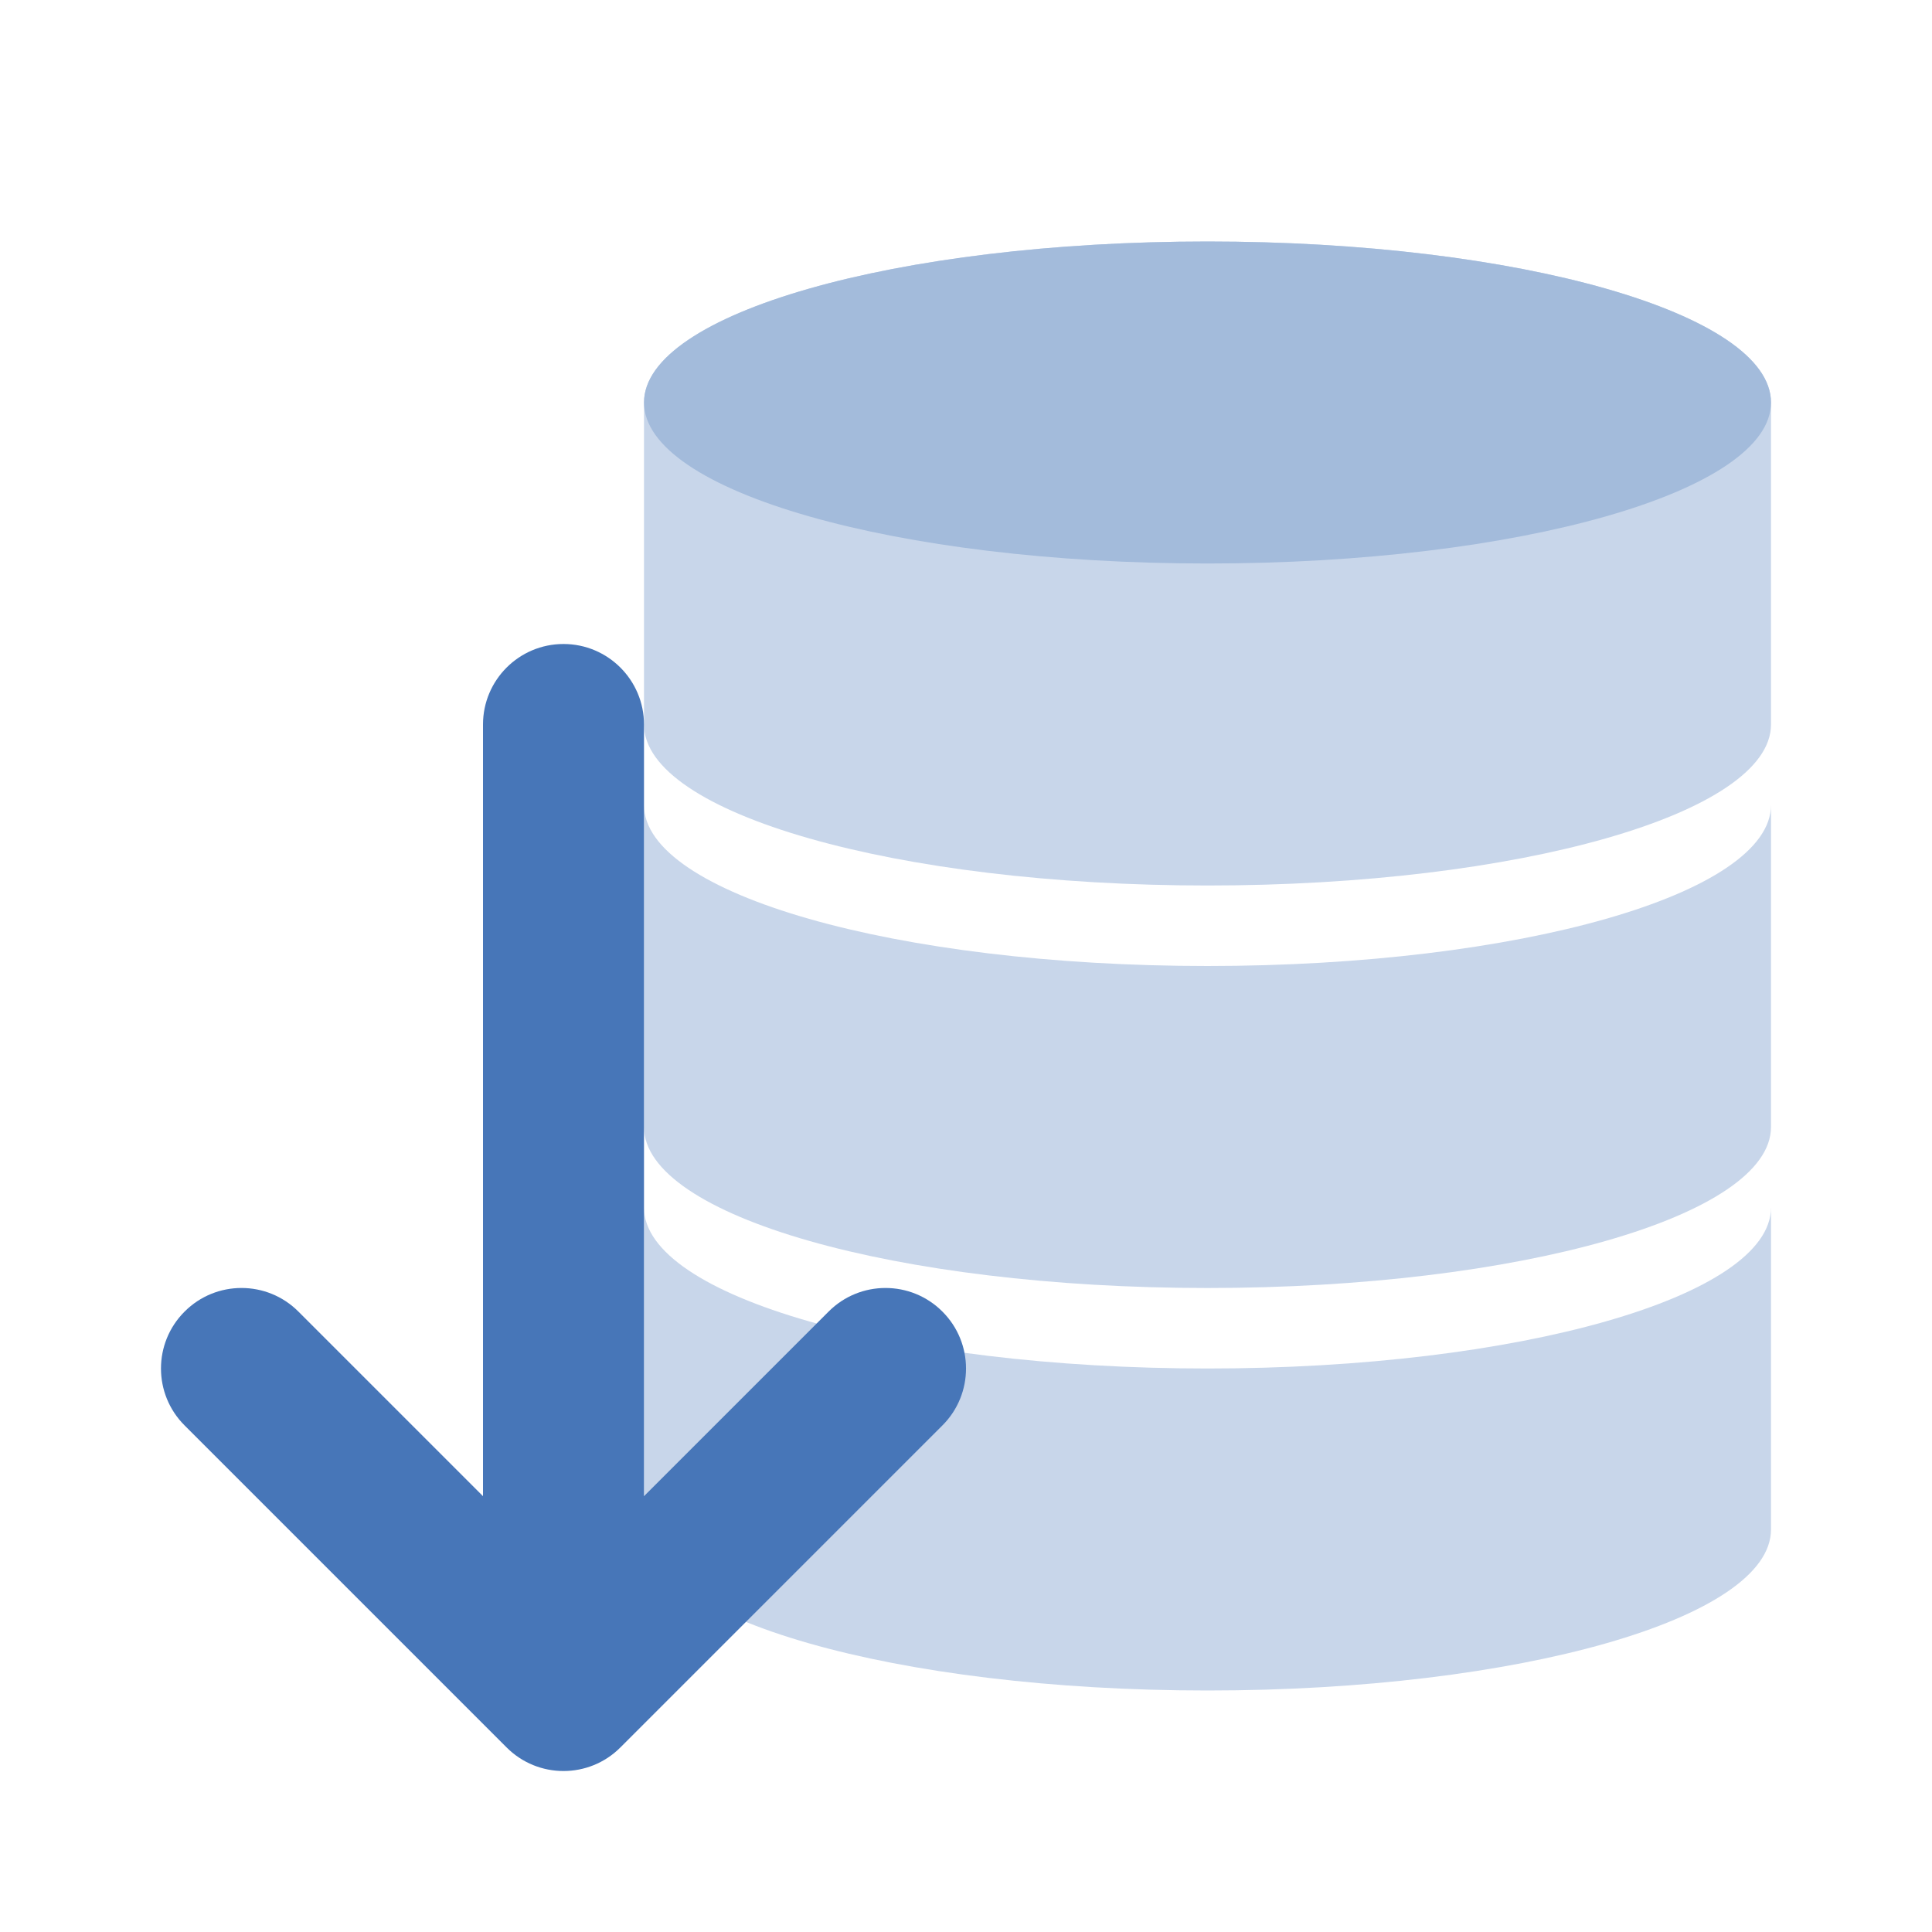
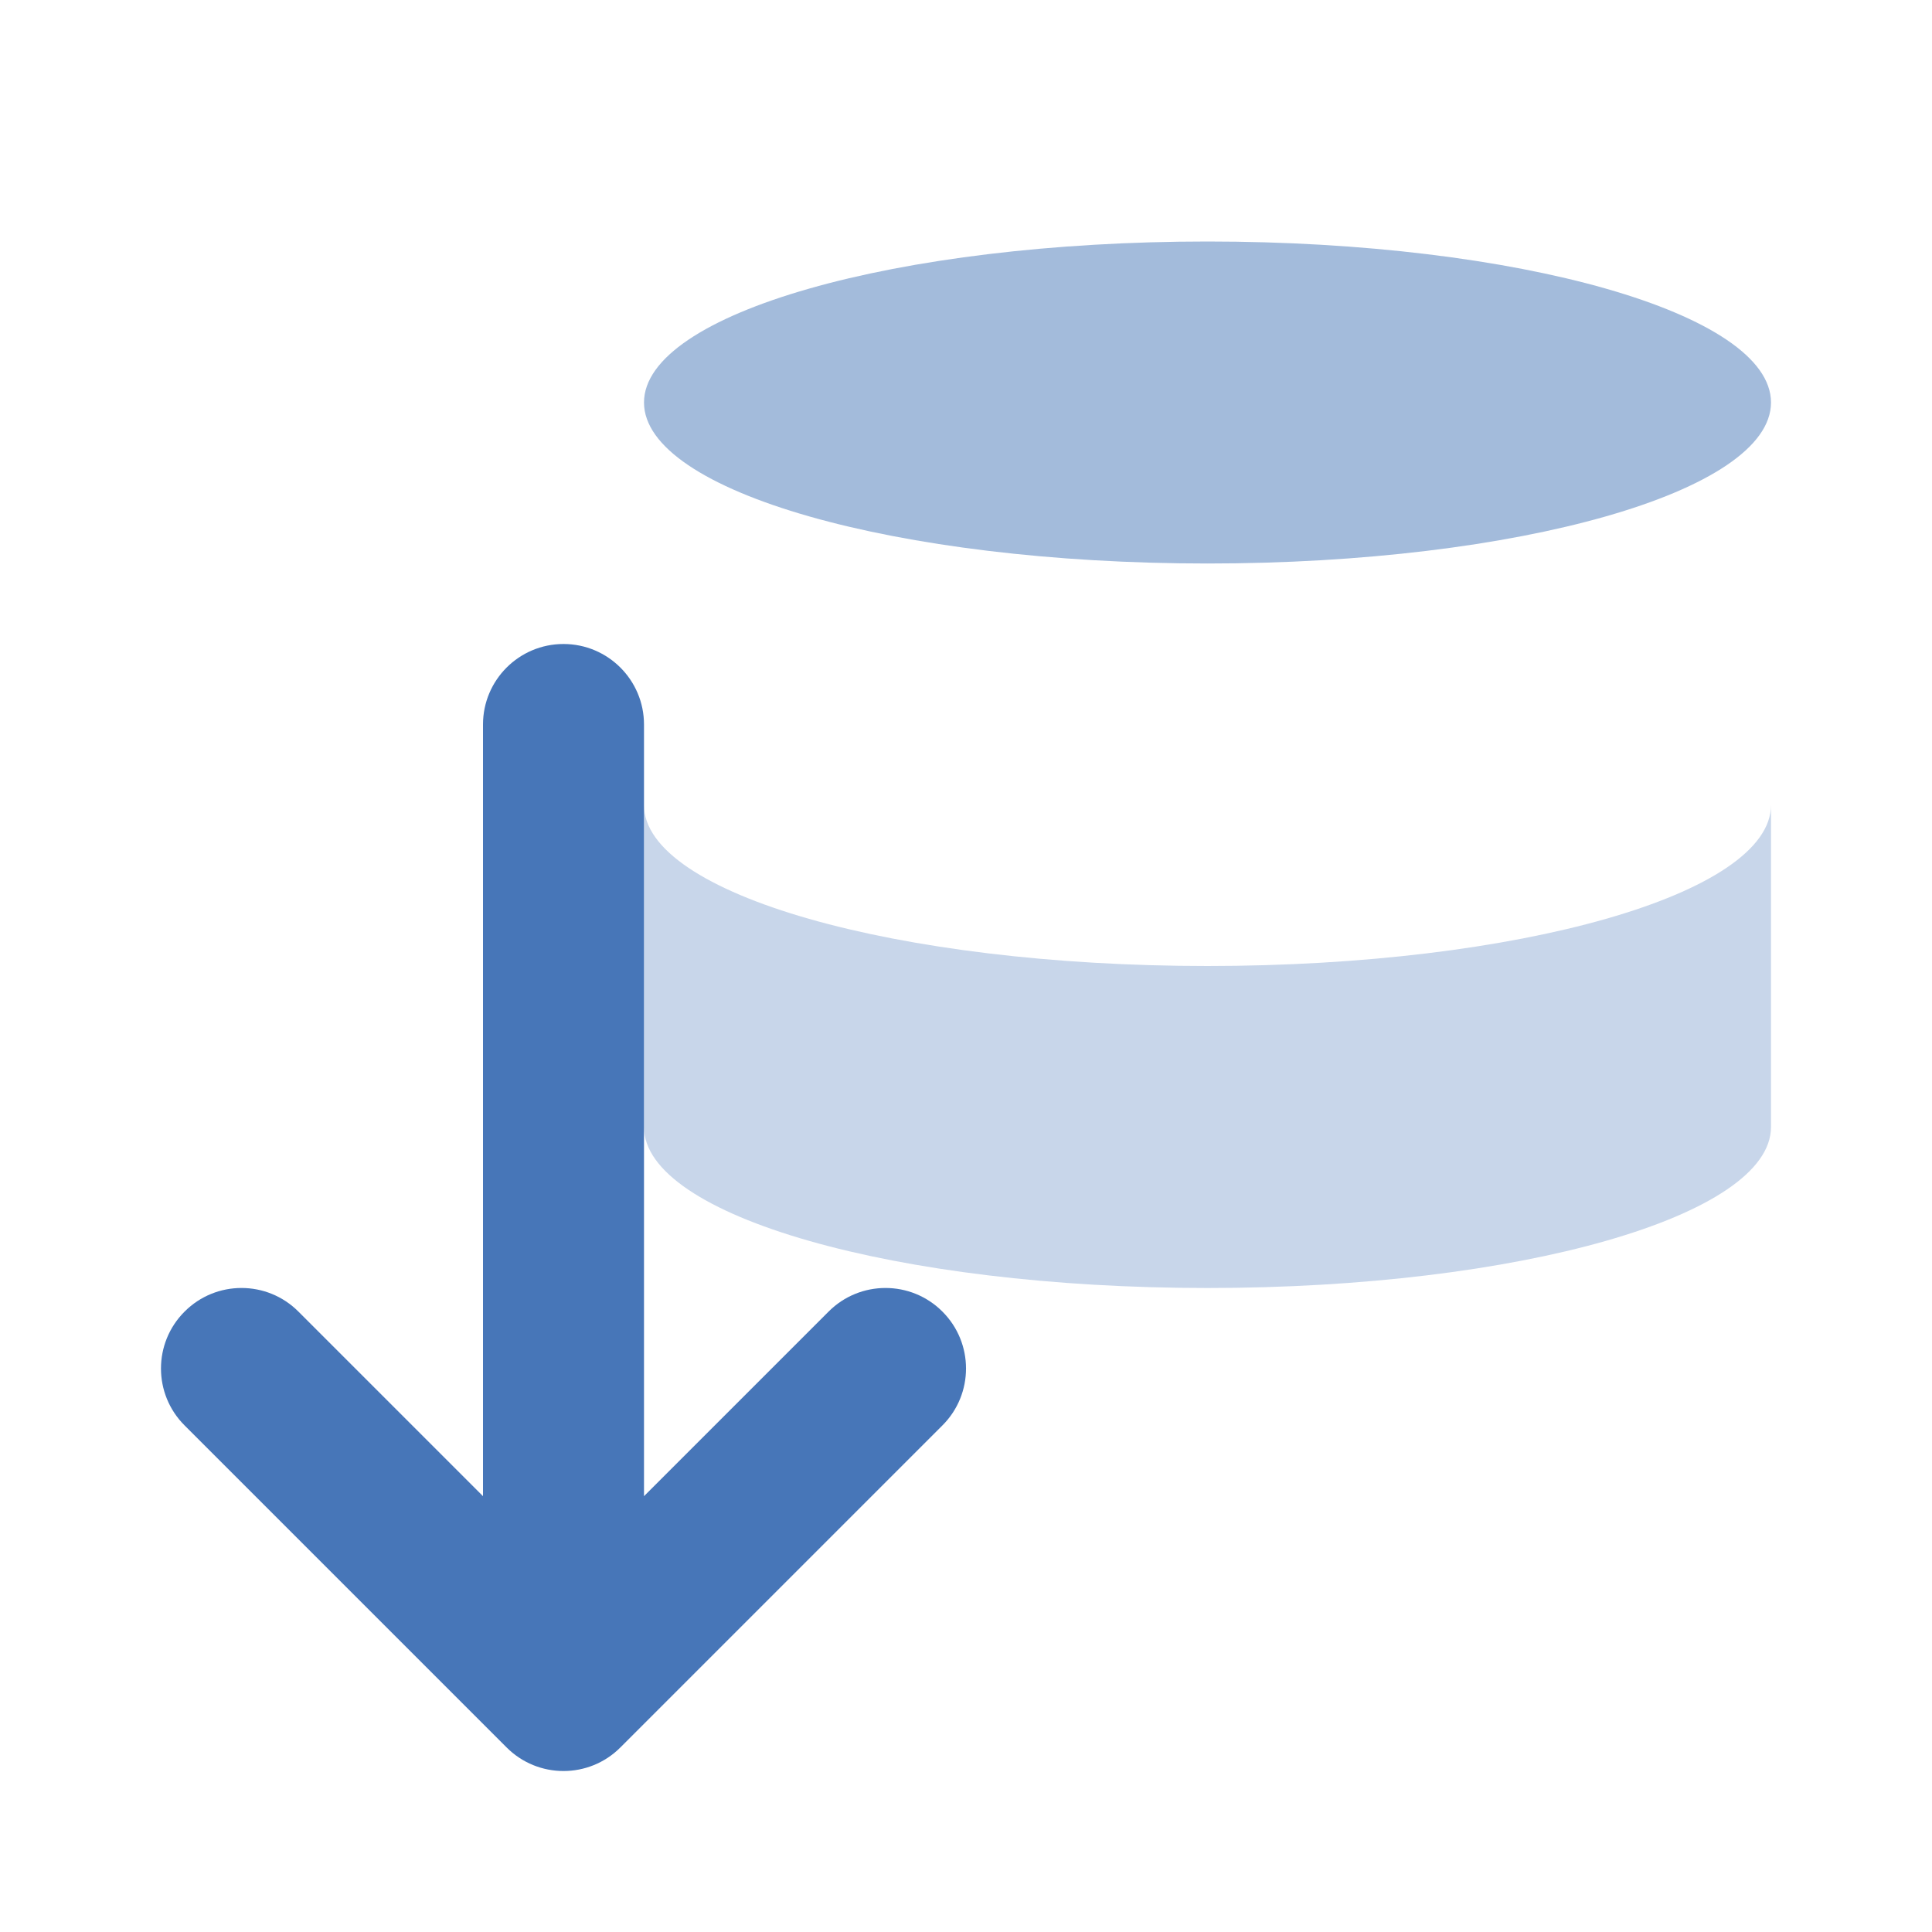
<svg xmlns="http://www.w3.org/2000/svg" width="24" height="24" viewBox="0 0 24 24" fill="none">
-   <path d="M15 11C18.866 11 22 10.105 22 9V5C22 3.895 18.866 3 15 3C11.134 3 8 3.895 8 5V9C8 10.105 11.134 11 15 11Z" fill="#C8D6EA" />
  <path d="M15 12C18.866 12 22 11.105 22 10V14C22 15.105 18.866 16 15 16C11.134 16 8 15.105 8 14V10C8 11.105 11.134 12 15 12Z" fill="#C8D6EA" />
-   <path d="M15 17C18.866 17 22 16.105 22 15V19C22 20.105 18.866 21 15 21C11.134 21 8 20.105 8 19V15C8 16.105 11.134 17 15 17Z" fill="#C8D6EA" />
  <path d="M22 5C22 6.105 18.866 7 15 7C11.134 7 8 6.105 8 5C8 3.895 11.134 3 15 3C18.866 3 22 3.895 22 5Z" fill="#A3BBDB" />
  <path fill-rule="evenodd" clip-rule="evenodd" d="M7 8C7.552 8 8 8.448 8 9V18.586L10.293 16.293C10.683 15.902 11.317 15.902 11.707 16.293C12.098 16.683 12.098 17.317 11.707 17.707L7.707 21.707C7.317 22.098 6.683 22.098 6.293 21.707L2.293 17.707C1.902 17.317 1.902 16.683 2.293 16.293C2.683 15.902 3.317 15.902 3.707 16.293L6 18.586V9C6 8.448 6.448 8 7 8Z" fill="#4776B8" />
</svg>